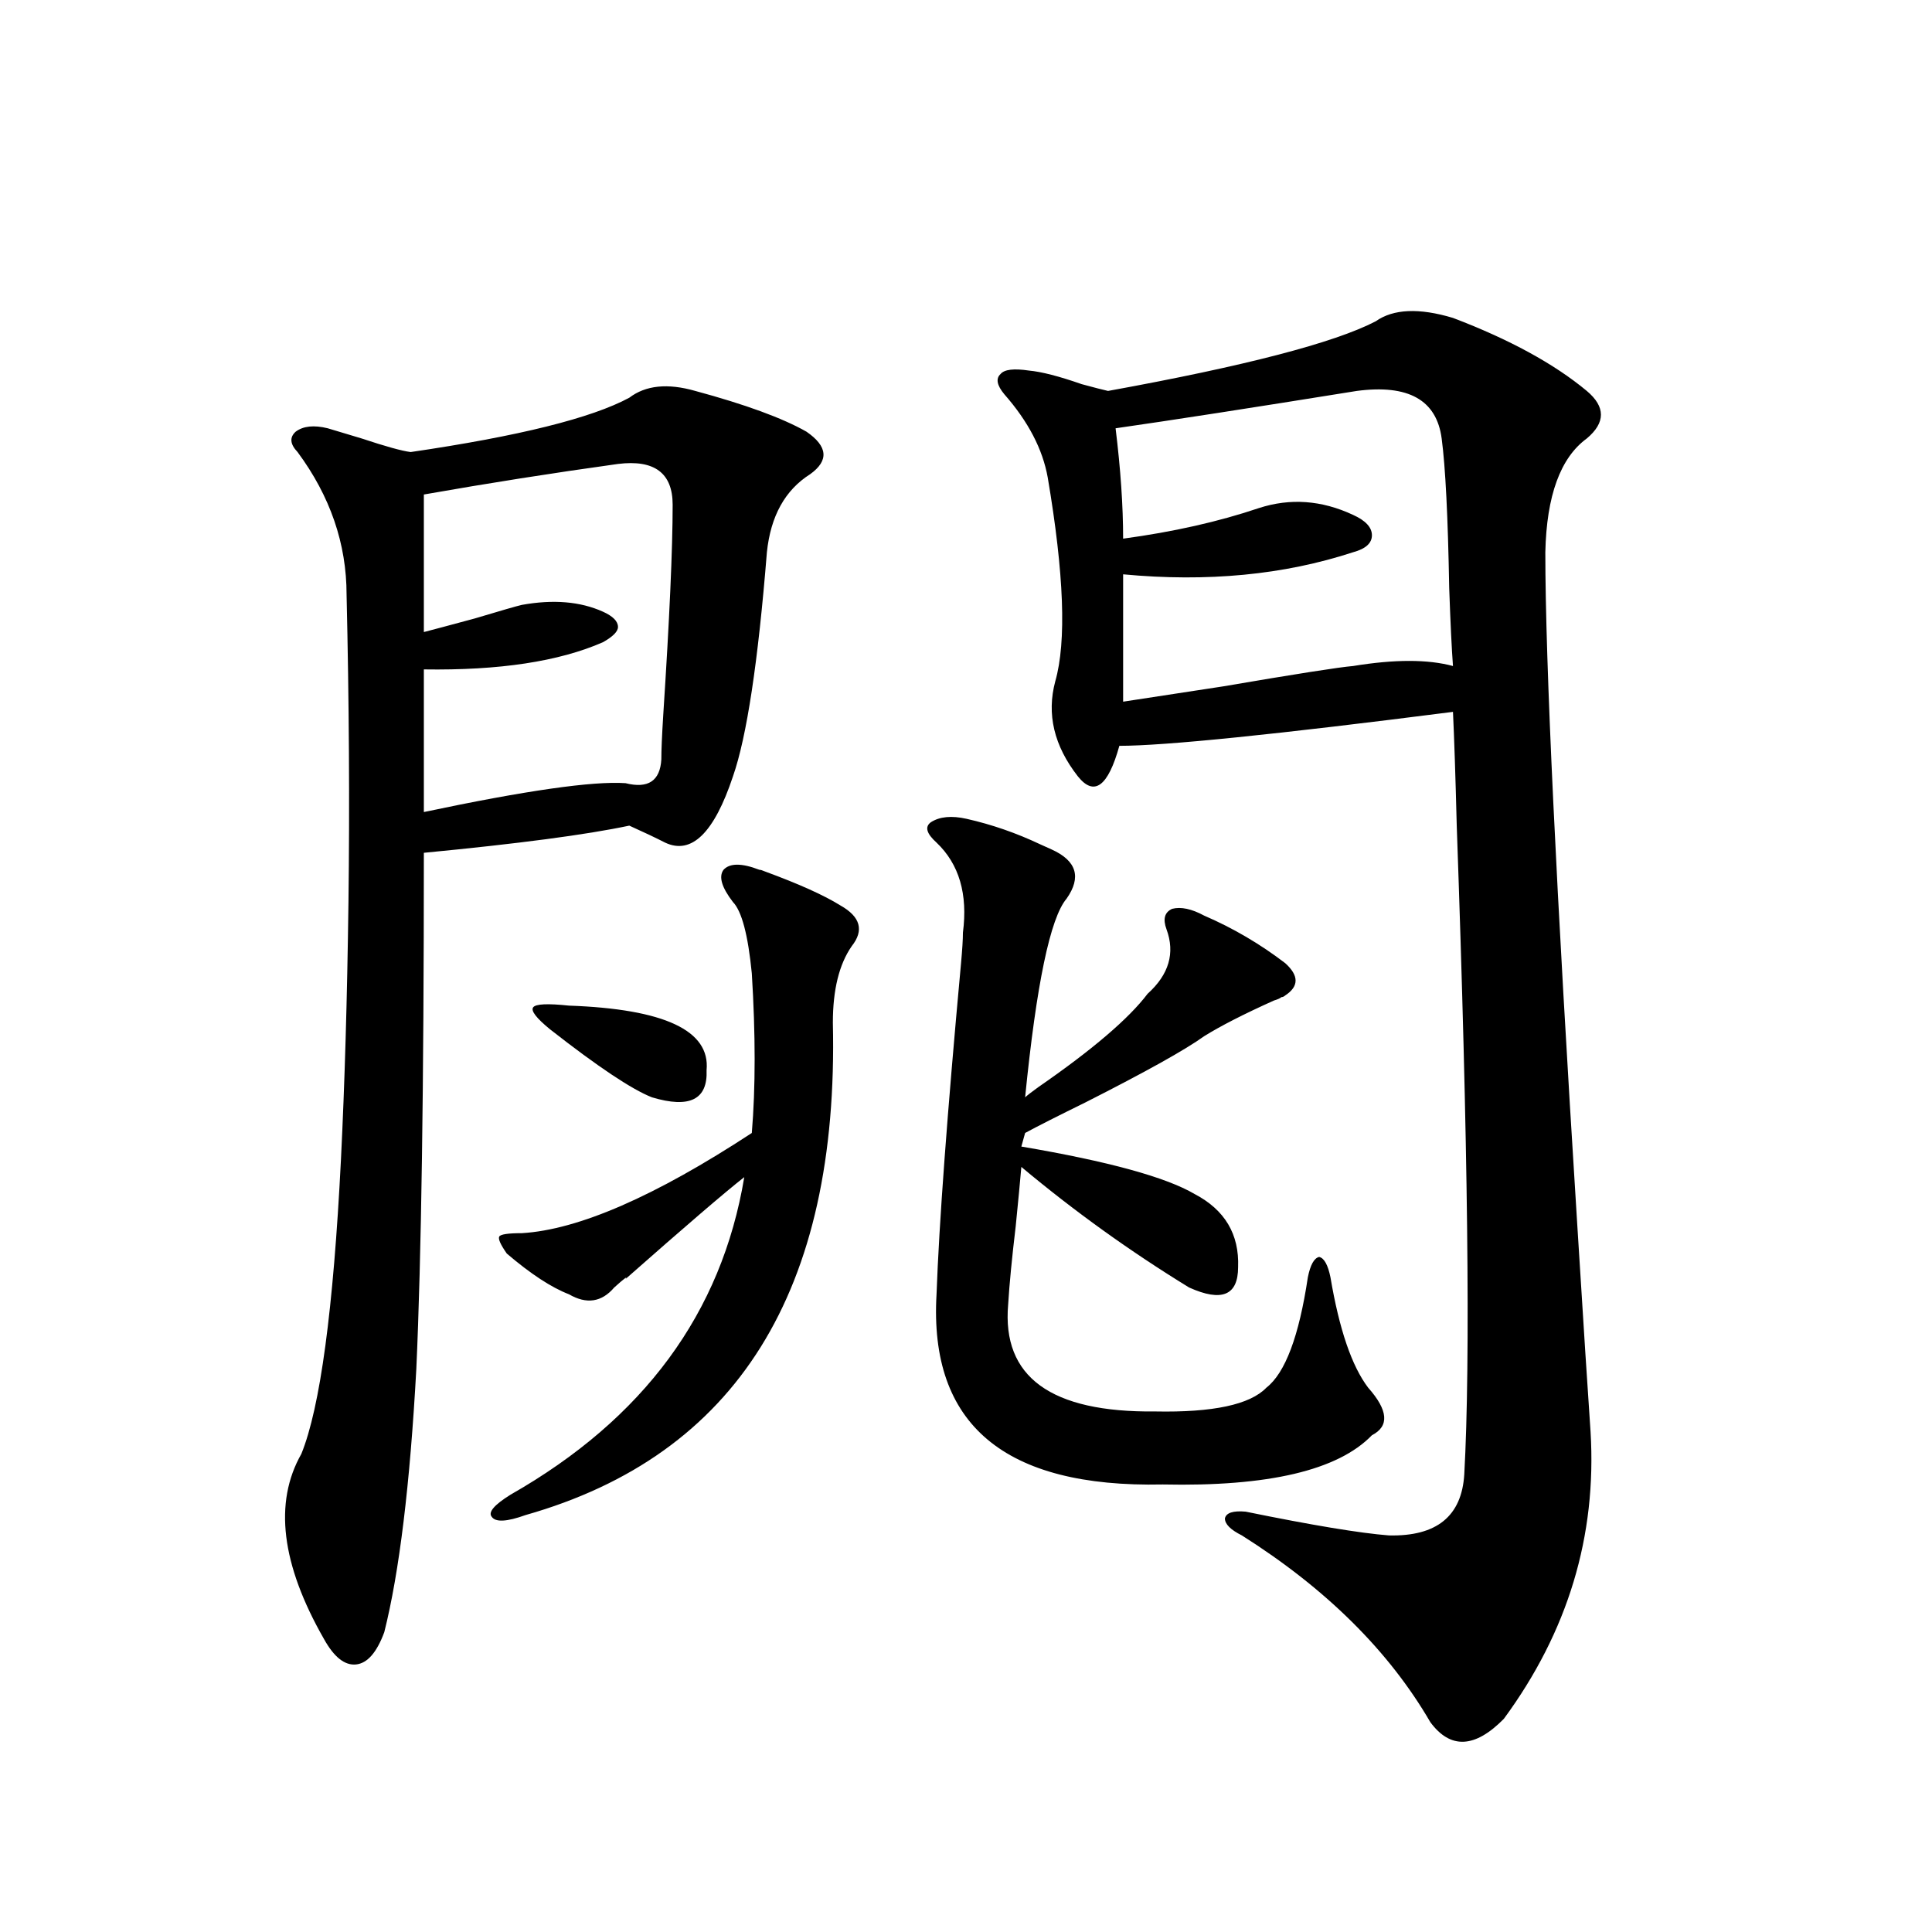
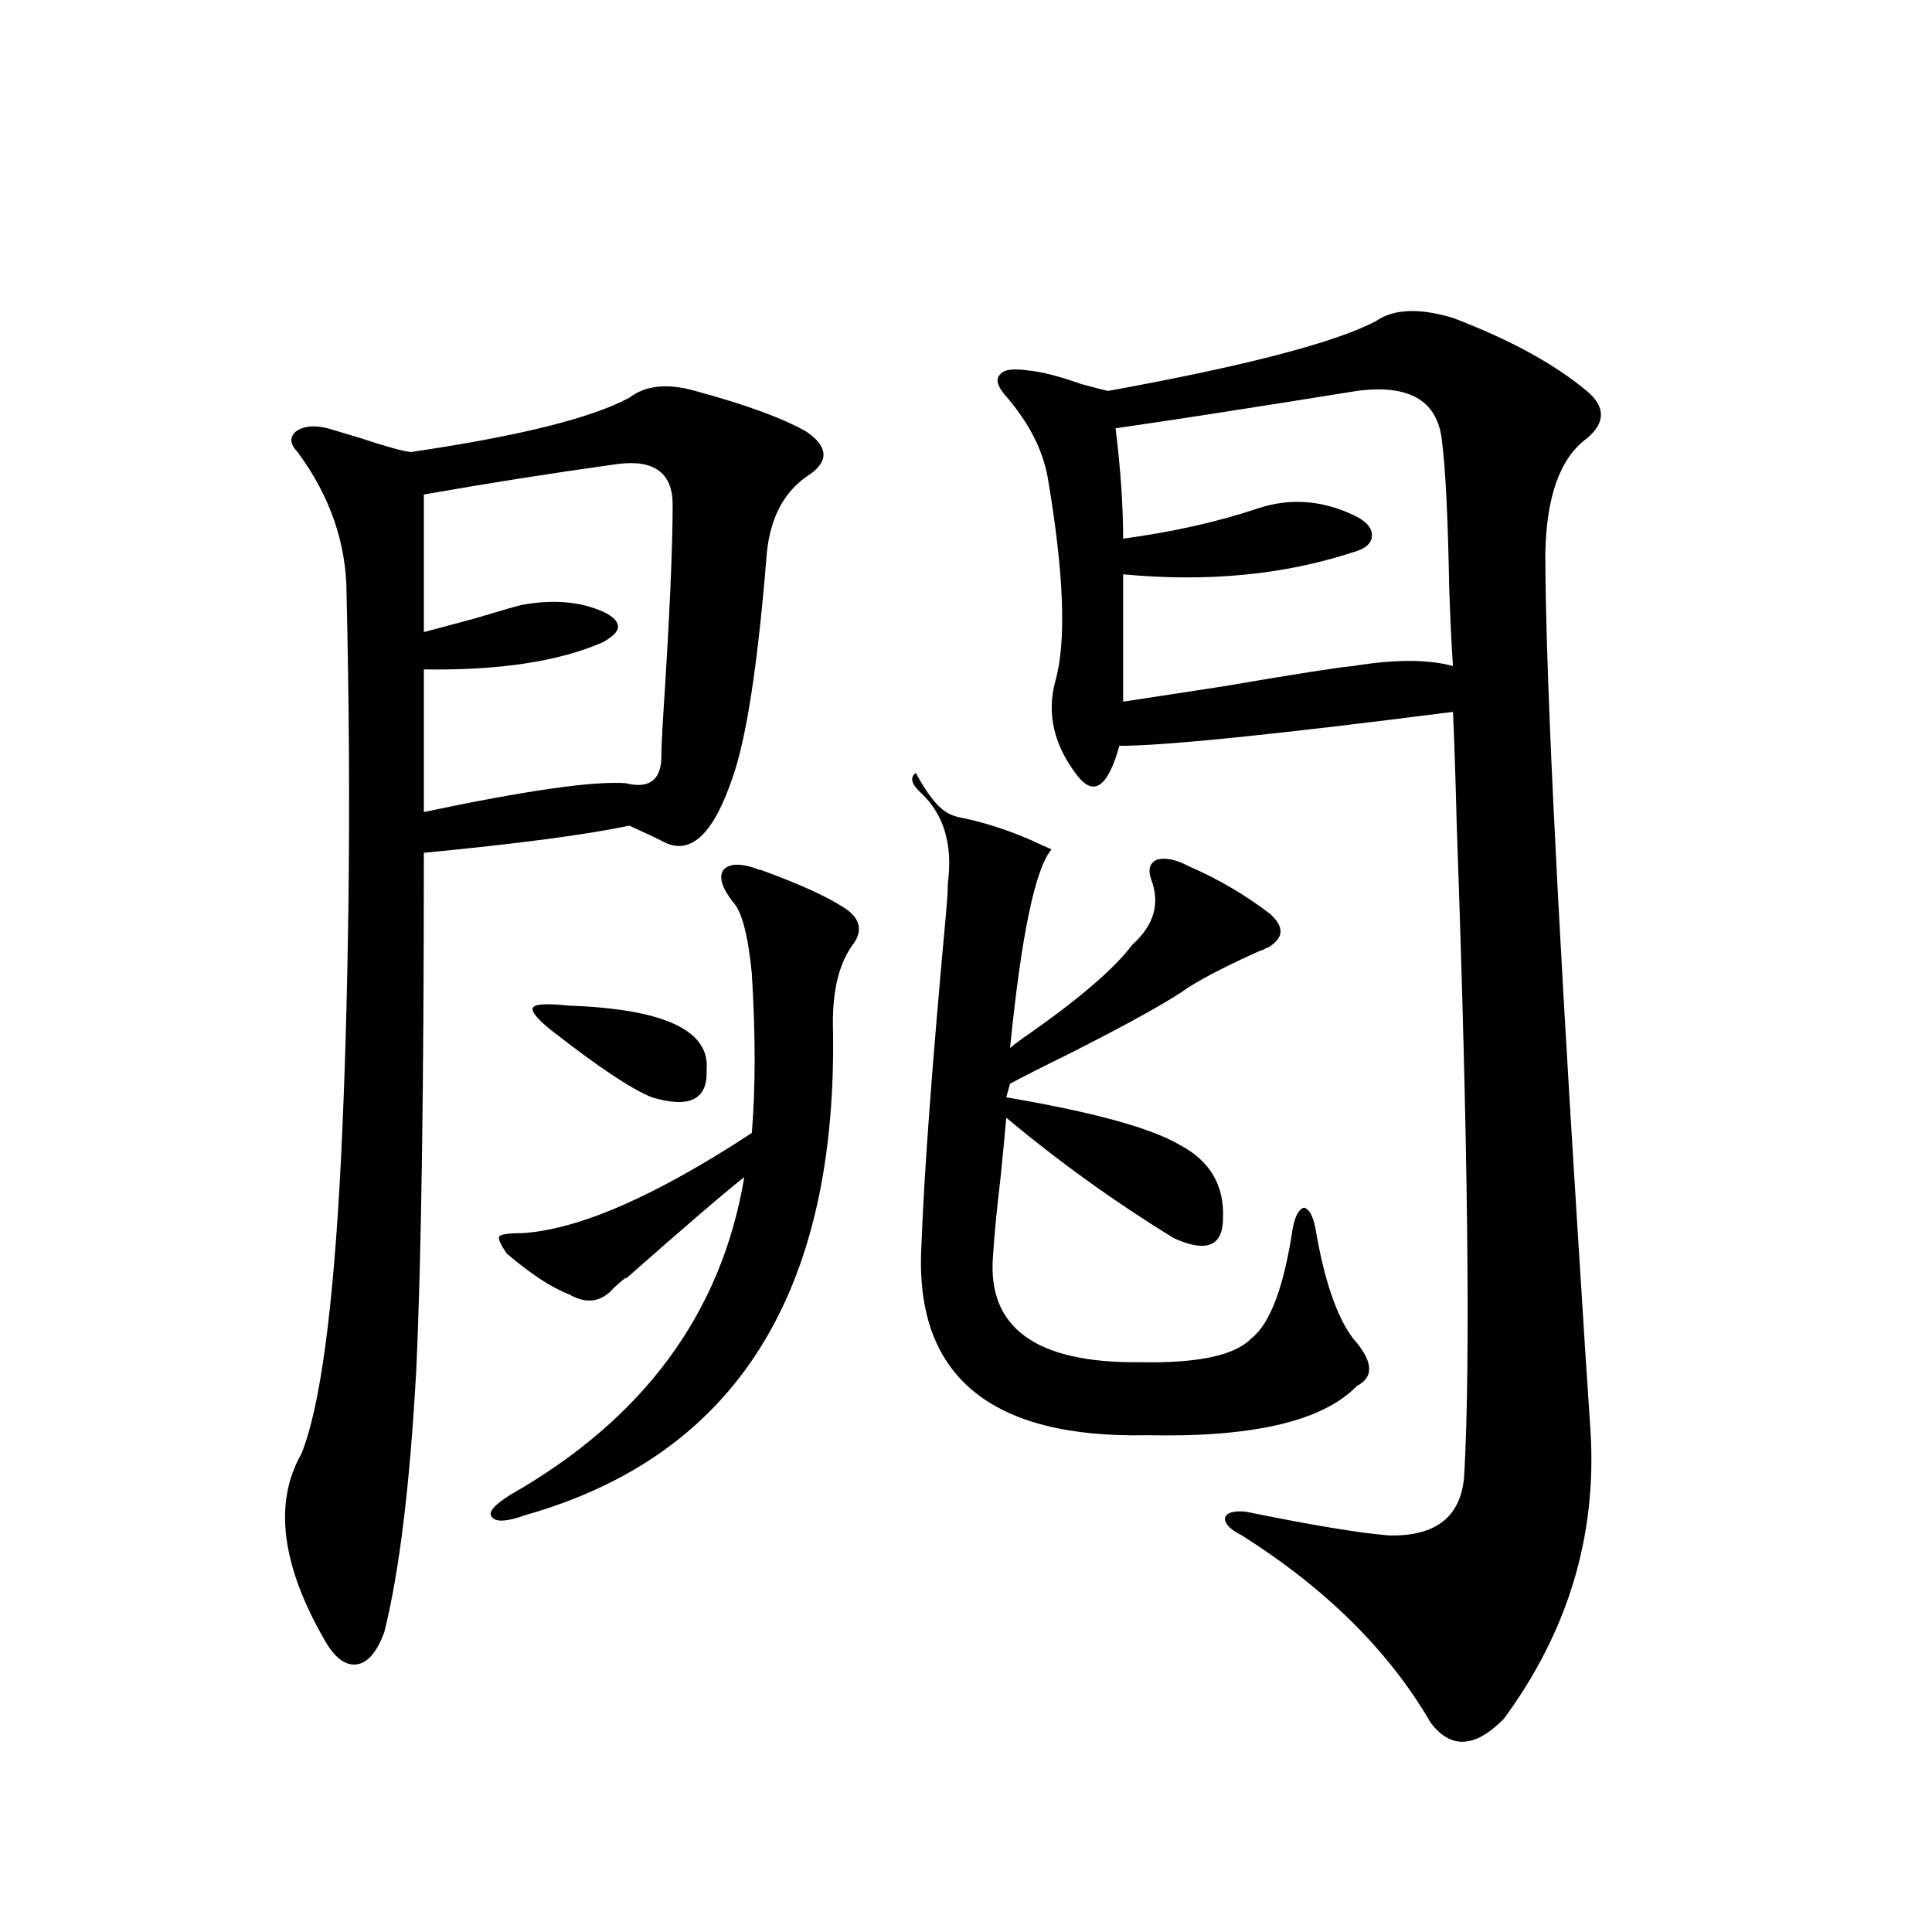
<svg xmlns="http://www.w3.org/2000/svg" version="1.1" id="图层_1" x="0px" y="0px" width="1000px" height="1000px" viewBox="0 0 1000 1000" enable-background="new 0 0 1000 1000" xml:space="preserve">
-   <path d="M359.869,202.344c26.006,7.031,45.197,14.063,57.56,21.094c11.052,7.622,11.707,14.941,1.951,21.973  c-13.018,8.213-20.487,21.685-22.438,40.43c-4.558,56.841-10.411,95.513-17.561,116.016c-9.756,29.307-21.463,40.732-35.121,34.277  c-4.558-2.334-10.731-5.273-18.536-8.789c-22.118,4.697-57.56,9.38-106.339,14.063c0,121.289-1.311,210.361-3.902,267.188  c-3.262,59.766-8.78,105.181-16.585,136.23c-3.902,10.547-8.78,16.109-14.634,16.699c-5.854,0.577-11.387-3.817-16.585-13.184  c-22.118-38.672-26.021-70.601-11.707-95.801c9.756-24.019,16.585-74.707,20.487-152.051c1.951-39.248,3.247-83.784,3.902-133.594  c0.641-50.386,0.32-103.408-0.976-159.082c0-26.367-8.46-50.977-25.365-73.828c-3.902-4.092-4.237-7.607-0.976-10.547  c3.902-2.925,9.421-3.516,16.585-1.758c3.902,1.182,9.756,2.939,17.561,5.273c12.348,4.106,20.808,6.455,25.365,7.031  c55.929-8.198,93.656-17.578,113.168-28.125C334.169,199.419,345.556,198.252,359.869,202.344z M319.87,240.137  c-33.825,4.697-67.315,9.971-100.485,15.82v71.191c4.543-1.167,13.323-3.516,26.341-7.031c13.658-4.092,21.783-6.44,24.39-7.031  c16.25-2.925,30.243-1.758,41.95,3.516c5.198,2.349,7.805,4.985,7.805,7.91c0,2.349-2.606,4.985-7.805,7.91  c-22.773,9.971-53.657,14.653-92.681,14.063v73.828c52.682-11.123,87.468-16.108,104.388-14.941  c11.707,2.939,17.881-1.167,18.536-12.305c0-4.683,0.32-12.305,0.976-22.852c3.247-49.795,4.878-86.133,4.878-108.984  C348.162,244.834,338.727,237.803,319.87,240.137z M393.039,450.195c0.641,0,1.616,0.303,2.927,0.879  c17.561,6.455,30.563,12.305,39.023,17.578c10.396,5.864,12.348,12.896,5.854,21.094c-6.509,9.38-9.756,22.563-9.756,39.551  c3.247,138.867-49.755,223.833-159.021,254.883c-9.756,3.516-15.609,3.818-17.561,0.879c-1.951-2.334,1.296-6.152,9.756-11.426  c68.932-39.248,109.266-94.043,120.973-164.355c-9.756,7.622-30.243,25.2-61.462,52.734c1.296-1.758-0.655-0.288-5.854,4.395  c-6.509,7.622-14.313,8.789-23.414,3.516c-9.115-3.516-19.847-10.547-32.194-21.094c-3.262-4.683-4.558-7.607-3.902-8.789  c0.641-1.167,4.543-1.758,11.707-1.758c29.268-1.758,68.932-19.033,119.021-51.855c1.951-23.428,1.951-50.977,0-82.617  c-1.951-19.912-5.213-32.217-9.756-36.914c-5.854-7.607-7.484-13.184-4.878-16.699C377.75,446.68,383.924,446.68,393.039,450.195z   M294.505,520.508c49.42,1.758,73.169,12.896,71.218,33.398c0.641,15.244-8.78,19.927-28.292,14.063  c-10.411-4.092-27.972-15.82-52.682-35.156c-7.164-5.85-10.091-9.668-8.78-11.426C277.265,519.629,283.438,519.341,294.505,520.508z   M500.354,423.828c13.003,2.939,25.686,7.334,38.048,13.184c2.592,1.182,4.543,2.061,5.854,2.637  c13.003,5.864,15.609,14.365,7.805,25.488c-8.46,9.971-15.609,44.248-21.463,102.832c1.296-1.167,3.567-2.925,6.829-5.273  c27.957-19.336,46.828-35.444,56.584-48.34c11.052-9.956,14.299-21.094,9.756-33.398c-1.951-5.273-0.976-8.789,2.927-10.547  c4.543-1.167,10.076,0,16.585,3.516c14.954,6.455,28.933,14.653,41.95,24.609c7.149,6.455,7.149,12.017,0,16.699  c-0.655,0.591-1.311,0.879-1.951,0.879c-0.655,0.591-1.951,1.182-3.902,1.758c-15.609,7.031-27.651,13.184-36.097,18.457  c-9.756,7.031-30.243,18.457-61.462,34.277c-14.313,7.031-24.725,12.305-31.219,15.82l-1.951,7.031  c44.877,7.622,74.785,15.82,89.754,24.609c15.609,8.213,23.079,20.806,22.438,37.793c0,14.653-8.46,18.169-25.365,10.547  c-30.578-18.745-59.511-39.551-86.827-62.402c-0.655,7.622-1.631,17.881-2.927,30.762c-1.951,16.411-3.262,29.883-3.902,40.43  c-3.262,37.505,22.104,55.962,76.096,55.371c29.908,0.591,49.1-3.516,57.56-12.305c9.756-7.607,16.905-26.655,21.463-57.129  c1.296-6.44,3.247-9.956,5.854-10.547c2.592,0.591,4.543,4.106,5.854,10.547c4.543,26.958,11.052,46.006,19.512,57.129  c10.396,11.729,11.052,19.927,1.951,24.609c-17.561,18.169-53.657,26.67-108.29,25.488c-81.949,1.758-120.973-31.05-117.07-98.438  c1.296-36.323,5.519-93.452,12.683-171.387c0.641-7.031,0.976-12.305,0.976-15.82c2.592-19.912-1.951-35.444-13.658-46.582  c-5.213-4.683-6.188-8.198-2.927-10.547C486.36,422.661,492.549,422.07,500.354,423.828z M712.056,166.309  c9.101-6.44,22.438-7.031,39.999-1.758c29.268,11.138,52.347,23.73,69.267,37.793c9.756,8.213,9.756,16.411,0,24.609  c-13.658,9.971-20.822,29.595-21.463,58.887c0,56.841,5.519,173.145,16.585,348.926c3.247,52.158,5.519,87.603,6.829,106.348  c3.247,53.916-11.707,103.409-44.877,148.535c-14.969,15.23-27.651,15.82-38.048,1.758c-21.463-36.914-53.992-69.131-97.559-96.68  c-5.854-2.925-8.78-5.85-8.78-8.789c0.641-2.925,4.223-4.092,10.731-3.516c34.466,7.031,59.176,11.138,74.145,12.305  c24.71,0.591,37.713-9.956,39.023-31.641c3.247-58.584,1.951-170.508-3.902-335.742c-0.655-25.776-1.311-45.4-1.951-58.887  c-91.705,11.729-149.265,17.578-172.679,17.578c-5.854,21.094-13.018,26.367-21.463,15.82  c-12.362-15.82-16.265-32.217-11.707-49.219c5.854-20.503,4.543-55.659-3.902-105.469c-2.606-14.639-10.091-29.004-22.438-43.066  c-3.902-4.683-4.558-8.198-1.951-10.547c1.951-2.334,6.829-2.925,14.634-1.758c6.494,0.591,15.609,2.939,27.316,7.031  c6.494,1.758,11.052,2.939,13.658,3.516C644.405,189.463,690.593,177.446,712.056,166.309z M702.3,202.344  c-54.633,8.789-96.263,15.244-124.875,19.336c2.592,21.094,3.902,40.142,3.902,57.129c26.006-3.516,49.42-8.789,70.242-15.82  c16.25-5.273,32.515-4.092,48.779,3.516c6.494,2.939,9.756,6.455,9.756,10.547c0,4.106-3.262,7.031-9.756,8.789  c-35.776,11.729-75.455,15.532-119.021,11.426v65.918c7.805-1.167,25.03-3.804,51.706-7.91c37.713-6.44,60.151-9.956,67.315-10.547  c21.463-3.516,38.688-3.516,51.706,0c-0.655-8.789-1.311-22.261-1.951-40.43c-0.655-36.914-1.951-62.69-3.902-77.344  C743.595,207.041,728.961,198.828,702.3,202.344z" />
+   <path d="M359.869,202.344c26.006,7.031,45.197,14.063,57.56,21.094c11.052,7.622,11.707,14.941,1.951,21.973  c-13.018,8.213-20.487,21.685-22.438,40.43c-4.558,56.841-10.411,95.513-17.561,116.016c-9.756,29.307-21.463,40.732-35.121,34.277  c-4.558-2.334-10.731-5.273-18.536-8.789c-22.118,4.697-57.56,9.38-106.339,14.063c0,121.289-1.311,210.361-3.902,267.188  c-3.262,59.766-8.78,105.181-16.585,136.23c-3.902,10.547-8.78,16.109-14.634,16.699c-5.854,0.577-11.387-3.817-16.585-13.184  c-22.118-38.672-26.021-70.601-11.707-95.801c9.756-24.019,16.585-74.707,20.487-152.051c1.951-39.248,3.247-83.784,3.902-133.594  c0.641-50.386,0.32-103.408-0.976-159.082c0-26.367-8.46-50.977-25.365-73.828c-3.902-4.092-4.237-7.607-0.976-10.547  c3.902-2.925,9.421-3.516,16.585-1.758c3.902,1.182,9.756,2.939,17.561,5.273c12.348,4.106,20.808,6.455,25.365,7.031  c55.929-8.198,93.656-17.578,113.168-28.125C334.169,199.419,345.556,198.252,359.869,202.344z M319.87,240.137  c-33.825,4.697-67.315,9.971-100.485,15.82v71.191c4.543-1.167,13.323-3.516,26.341-7.031c13.658-4.092,21.783-6.44,24.39-7.031  c16.25-2.925,30.243-1.758,41.95,3.516c5.198,2.349,7.805,4.985,7.805,7.91c0,2.349-2.606,4.985-7.805,7.91  c-22.773,9.971-53.657,14.653-92.681,14.063v73.828c52.682-11.123,87.468-16.108,104.388-14.941  c11.707,2.939,17.881-1.167,18.536-12.305c0-4.683,0.32-12.305,0.976-22.852c3.247-49.795,4.878-86.133,4.878-108.984  C348.162,244.834,338.727,237.803,319.87,240.137z M393.039,450.195c0.641,0,1.616,0.303,2.927,0.879  c17.561,6.455,30.563,12.305,39.023,17.578c10.396,5.864,12.348,12.896,5.854,21.094c-6.509,9.38-9.756,22.563-9.756,39.551  c3.247,138.867-49.755,223.833-159.021,254.883c-9.756,3.516-15.609,3.818-17.561,0.879c-1.951-2.334,1.296-6.152,9.756-11.426  c68.932-39.248,109.266-94.043,120.973-164.355c-9.756,7.622-30.243,25.2-61.462,52.734c1.296-1.758-0.655-0.288-5.854,4.395  c-6.509,7.622-14.313,8.789-23.414,3.516c-9.115-3.516-19.847-10.547-32.194-21.094c-3.262-4.683-4.558-7.607-3.902-8.789  c0.641-1.167,4.543-1.758,11.707-1.758c29.268-1.758,68.932-19.033,119.021-51.855c1.951-23.428,1.951-50.977,0-82.617  c-1.951-19.912-5.213-32.217-9.756-36.914c-5.854-7.607-7.484-13.184-4.878-16.699C377.75,446.68,383.924,446.68,393.039,450.195z   M294.505,520.508c49.42,1.758,73.169,12.896,71.218,33.398c0.641,15.244-8.78,19.927-28.292,14.063  c-10.411-4.092-27.972-15.82-52.682-35.156c-7.164-5.85-10.091-9.668-8.78-11.426C277.265,519.629,283.438,519.341,294.505,520.508z   M500.354,423.828c13.003,2.939,25.686,7.334,38.048,13.184c2.592,1.182,4.543,2.061,5.854,2.637  c-8.46,9.971-15.609,44.248-21.463,102.832c1.296-1.167,3.567-2.925,6.829-5.273  c27.957-19.336,46.828-35.444,56.584-48.34c11.052-9.956,14.299-21.094,9.756-33.398c-1.951-5.273-0.976-8.789,2.927-10.547  c4.543-1.167,10.076,0,16.585,3.516c14.954,6.455,28.933,14.653,41.95,24.609c7.149,6.455,7.149,12.017,0,16.699  c-0.655,0.591-1.311,0.879-1.951,0.879c-0.655,0.591-1.951,1.182-3.902,1.758c-15.609,7.031-27.651,13.184-36.097,18.457  c-9.756,7.031-30.243,18.457-61.462,34.277c-14.313,7.031-24.725,12.305-31.219,15.82l-1.951,7.031  c44.877,7.622,74.785,15.82,89.754,24.609c15.609,8.213,23.079,20.806,22.438,37.793c0,14.653-8.46,18.169-25.365,10.547  c-30.578-18.745-59.511-39.551-86.827-62.402c-0.655,7.622-1.631,17.881-2.927,30.762c-1.951,16.411-3.262,29.883-3.902,40.43  c-3.262,37.505,22.104,55.962,76.096,55.371c29.908,0.591,49.1-3.516,57.56-12.305c9.756-7.607,16.905-26.655,21.463-57.129  c1.296-6.44,3.247-9.956,5.854-10.547c2.592,0.591,4.543,4.106,5.854,10.547c4.543,26.958,11.052,46.006,19.512,57.129  c10.396,11.729,11.052,19.927,1.951,24.609c-17.561,18.169-53.657,26.67-108.29,25.488c-81.949,1.758-120.973-31.05-117.07-98.438  c1.296-36.323,5.519-93.452,12.683-171.387c0.641-7.031,0.976-12.305,0.976-15.82c2.592-19.912-1.951-35.444-13.658-46.582  c-5.213-4.683-6.188-8.198-2.927-10.547C486.36,422.661,492.549,422.07,500.354,423.828z M712.056,166.309  c9.101-6.44,22.438-7.031,39.999-1.758c29.268,11.138,52.347,23.73,69.267,37.793c9.756,8.213,9.756,16.411,0,24.609  c-13.658,9.971-20.822,29.595-21.463,58.887c0,56.841,5.519,173.145,16.585,348.926c3.247,52.158,5.519,87.603,6.829,106.348  c3.247,53.916-11.707,103.409-44.877,148.535c-14.969,15.23-27.651,15.82-38.048,1.758c-21.463-36.914-53.992-69.131-97.559-96.68  c-5.854-2.925-8.78-5.85-8.78-8.789c0.641-2.925,4.223-4.092,10.731-3.516c34.466,7.031,59.176,11.138,74.145,12.305  c24.71,0.591,37.713-9.956,39.023-31.641c3.247-58.584,1.951-170.508-3.902-335.742c-0.655-25.776-1.311-45.4-1.951-58.887  c-91.705,11.729-149.265,17.578-172.679,17.578c-5.854,21.094-13.018,26.367-21.463,15.82  c-12.362-15.82-16.265-32.217-11.707-49.219c5.854-20.503,4.543-55.659-3.902-105.469c-2.606-14.639-10.091-29.004-22.438-43.066  c-3.902-4.683-4.558-8.198-1.951-10.547c1.951-2.334,6.829-2.925,14.634-1.758c6.494,0.591,15.609,2.939,27.316,7.031  c6.494,1.758,11.052,2.939,13.658,3.516C644.405,189.463,690.593,177.446,712.056,166.309z M702.3,202.344  c-54.633,8.789-96.263,15.244-124.875,19.336c2.592,21.094,3.902,40.142,3.902,57.129c26.006-3.516,49.42-8.789,70.242-15.82  c16.25-5.273,32.515-4.092,48.779,3.516c6.494,2.939,9.756,6.455,9.756,10.547c0,4.106-3.262,7.031-9.756,8.789  c-35.776,11.729-75.455,15.532-119.021,11.426v65.918c7.805-1.167,25.03-3.804,51.706-7.91c37.713-6.44,60.151-9.956,67.315-10.547  c21.463-3.516,38.688-3.516,51.706,0c-0.655-8.789-1.311-22.261-1.951-40.43c-0.655-36.914-1.951-62.69-3.902-77.344  C743.595,207.041,728.961,198.828,702.3,202.344z" />
</svg>